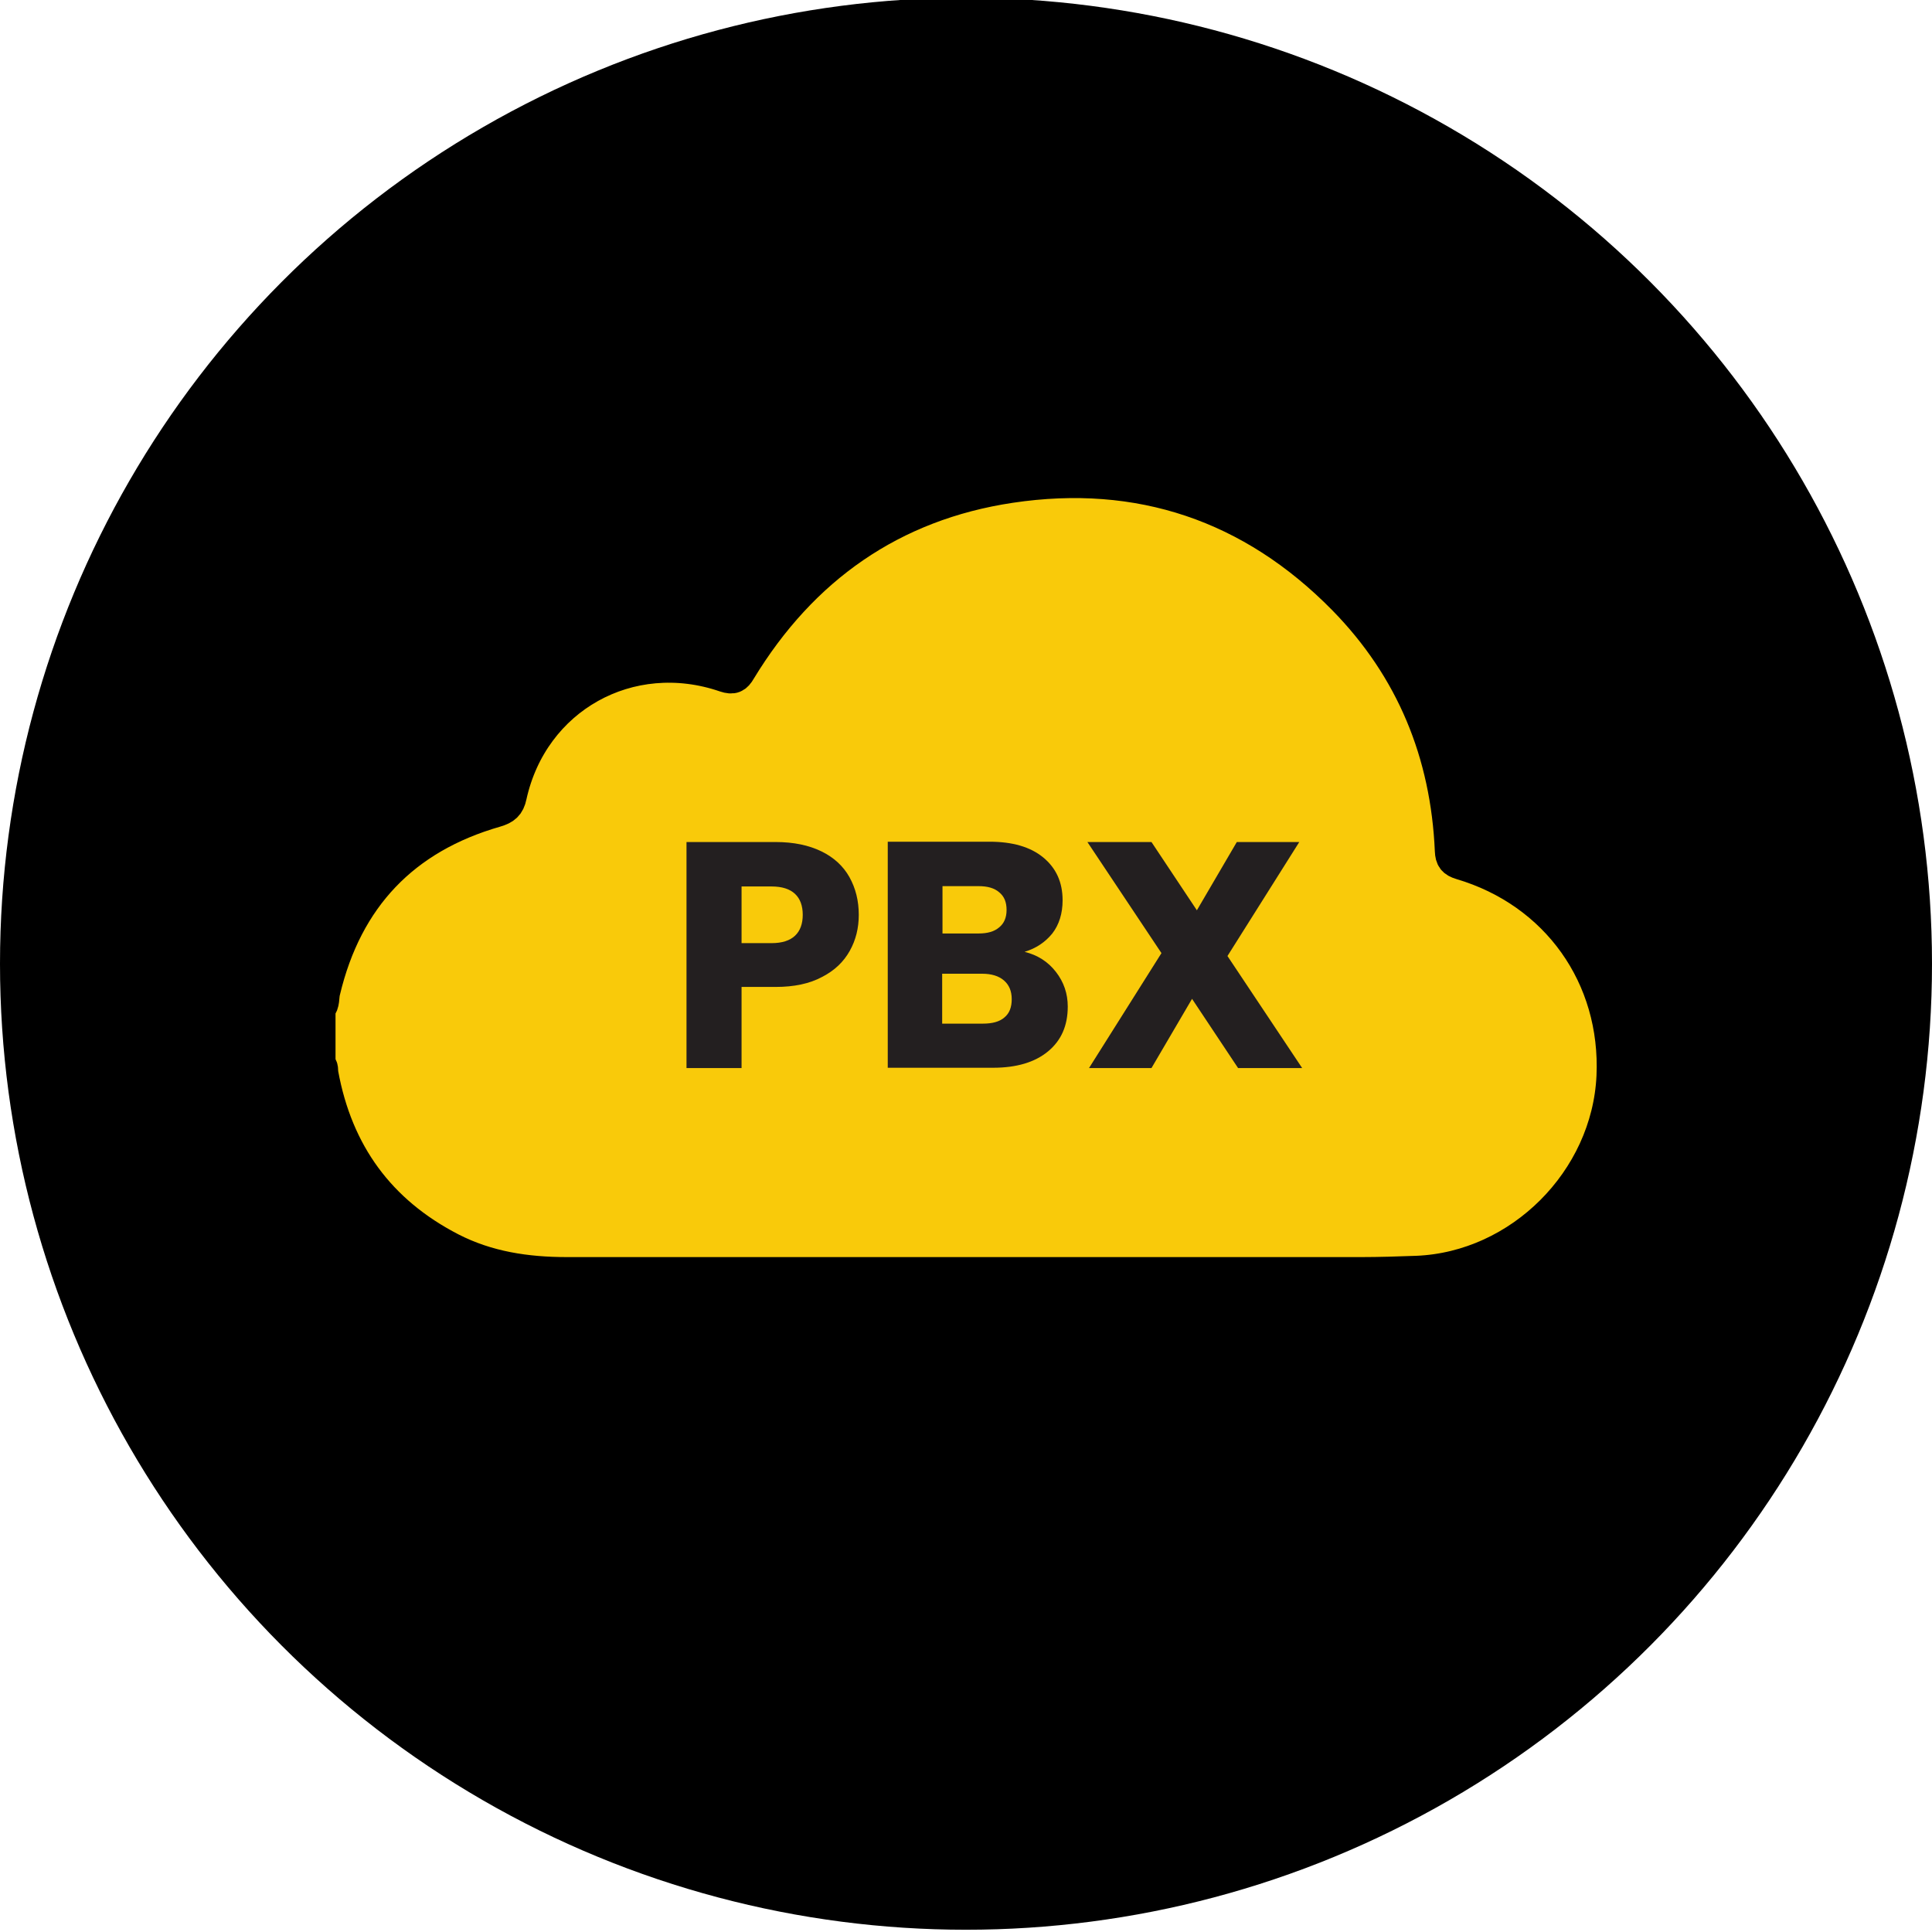
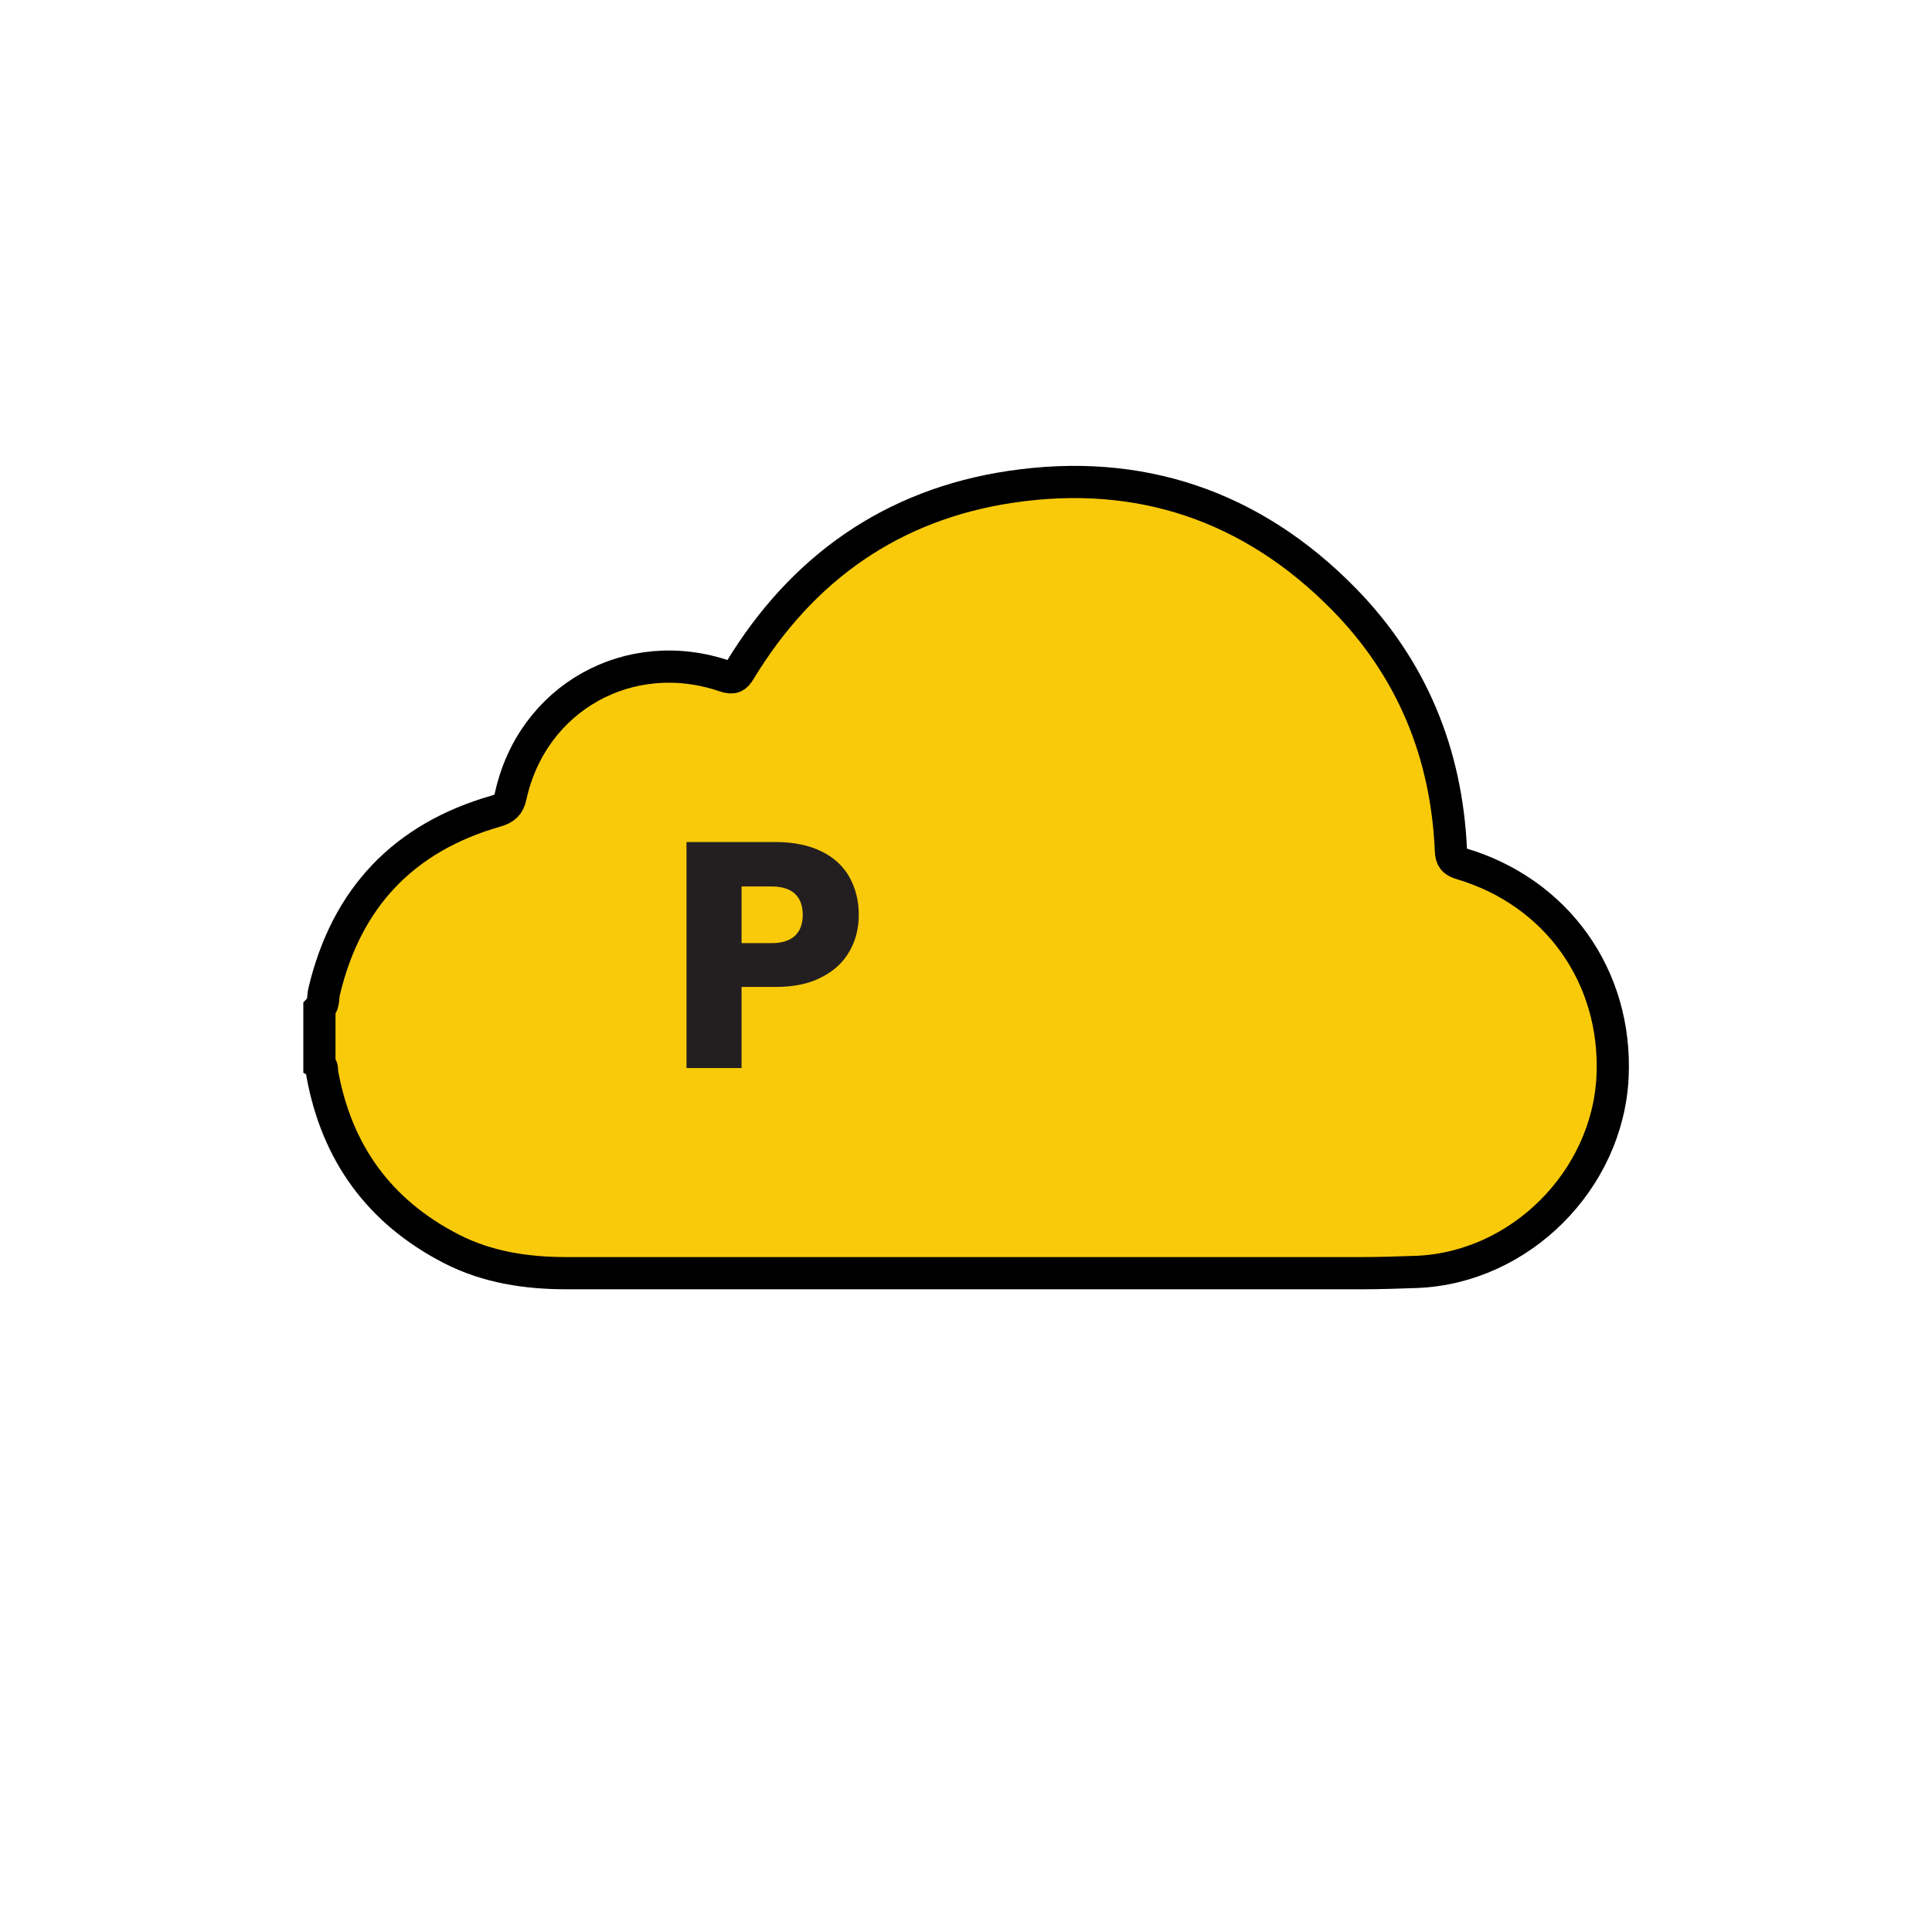
<svg xmlns="http://www.w3.org/2000/svg" version="1.1" id="Layer_1" x="0px" y="0px" viewBox="0 0 60 60" style="enable-background:new 0 0 60 60;" xml:space="preserve">
  <style type="text/css">
	.st0{fill-rule:evenodd;clip-rule:evenodd;}
	.st1{fill-rule:evenodd;clip-rule:evenodd;fill:#F9CA0A;}
	.st2{fill:#231F20;}
	.st3{fill:#F9CA0A;stroke:#000000;stroke-miterlimit:10;}
	.st4{fill:#F9CA0A;stroke:#231F20;stroke-miterlimit:10;}
	.st5{fill-rule:evenodd;clip-rule:evenodd;fill:#F9CA0A;stroke:#000000;stroke-miterlimit:10;}
	.st6{fill-rule:evenodd;clip-rule:evenodd;fill:#231F20;}
</style>
  <g>
-     <circle class="st0" cx="30" cy="29.93" r="30" />
    <g>
      <path class="st3" d="M9.92,31.33c0.15-0.16,0.1-0.37,0.15-0.55c0.69-2.9,2.47-4.77,5.33-5.59c0.27-0.08,0.4-0.18,0.46-0.47    c0.67-3.05,3.69-4.74,6.66-3.72c0.24,0.08,0.34,0.03,0.46-0.18c1.93-3.18,4.73-5.15,8.4-5.7c4-0.6,7.5,0.58,10.35,3.48    c2.12,2.16,3.2,4.8,3.33,7.82c0.01,0.24,0.08,0.33,0.31,0.4c2.98,0.88,4.85,3.51,4.71,6.61c-0.15,3.22-2.87,5.94-6.08,6.07    c-0.57,0.02-1.15,0.04-1.72,0.04c-8.22,0-16.45,0-24.67,0c-1.26,0-2.47-0.18-3.6-0.76c-2.23-1.15-3.55-2.97-4-5.43    c-0.02-0.1,0.02-0.21-0.09-0.29C9.92,32.48,9.92,31.9,9.92,31.33z" />
      <g>
        <path class="st2" d="M26.39,29.53c-0.19,0.34-0.47,0.61-0.86,0.81c-0.39,0.21-0.87,0.31-1.44,0.31h-1.06v2.52h-1.71v-7.02h2.77     c0.56,0,1.03,0.1,1.42,0.29c0.39,0.19,0.68,0.46,0.87,0.8s0.29,0.73,0.29,1.17C26.67,28.82,26.58,29.19,26.39,29.53z      M24.69,29.06c0.16-0.15,0.24-0.37,0.24-0.65c0-0.28-0.08-0.5-0.24-0.65c-0.16-0.15-0.4-0.23-0.73-0.23h-0.93v1.76h0.93     C24.29,29.29,24.53,29.21,24.69,29.06z" />
-         <path class="st2" d="M32.79,30.18c0.25,0.32,0.37,0.68,0.37,1.08c0,0.59-0.2,1.05-0.61,1.39c-0.41,0.34-0.98,0.51-1.71,0.51     h-3.27v-7.02h3.16c0.71,0,1.27,0.16,1.67,0.49c0.4,0.33,0.6,0.77,0.6,1.33c0,0.41-0.11,0.76-0.32,1.03     c-0.22,0.27-0.5,0.46-0.86,0.57C32.22,29.66,32.54,29.86,32.79,30.18z M29.27,28.99h1.12c0.28,0,0.49-0.06,0.64-0.19     c0.15-0.12,0.23-0.3,0.23-0.54c0-0.24-0.07-0.42-0.23-0.55c-0.15-0.13-0.36-0.19-0.64-0.19h-1.12V28.99z M31.19,31.6     c0.16-0.13,0.23-0.32,0.23-0.57c0-0.25-0.08-0.44-0.24-0.58c-0.16-0.14-0.39-0.21-0.68-0.21h-1.24v1.55h1.26     C30.82,31.79,31.04,31.73,31.19,31.6z" />
-         <path class="st2" d="M38.45,33.17l-1.43-2.15l-1.26,2.15h-1.94l2.25-3.57l-2.3-3.45h1.99l1.41,2.12l1.24-2.12h1.94l-2.23,3.54     l2.32,3.48H38.45z" />
      </g>
    </g>
  </g>
</svg>